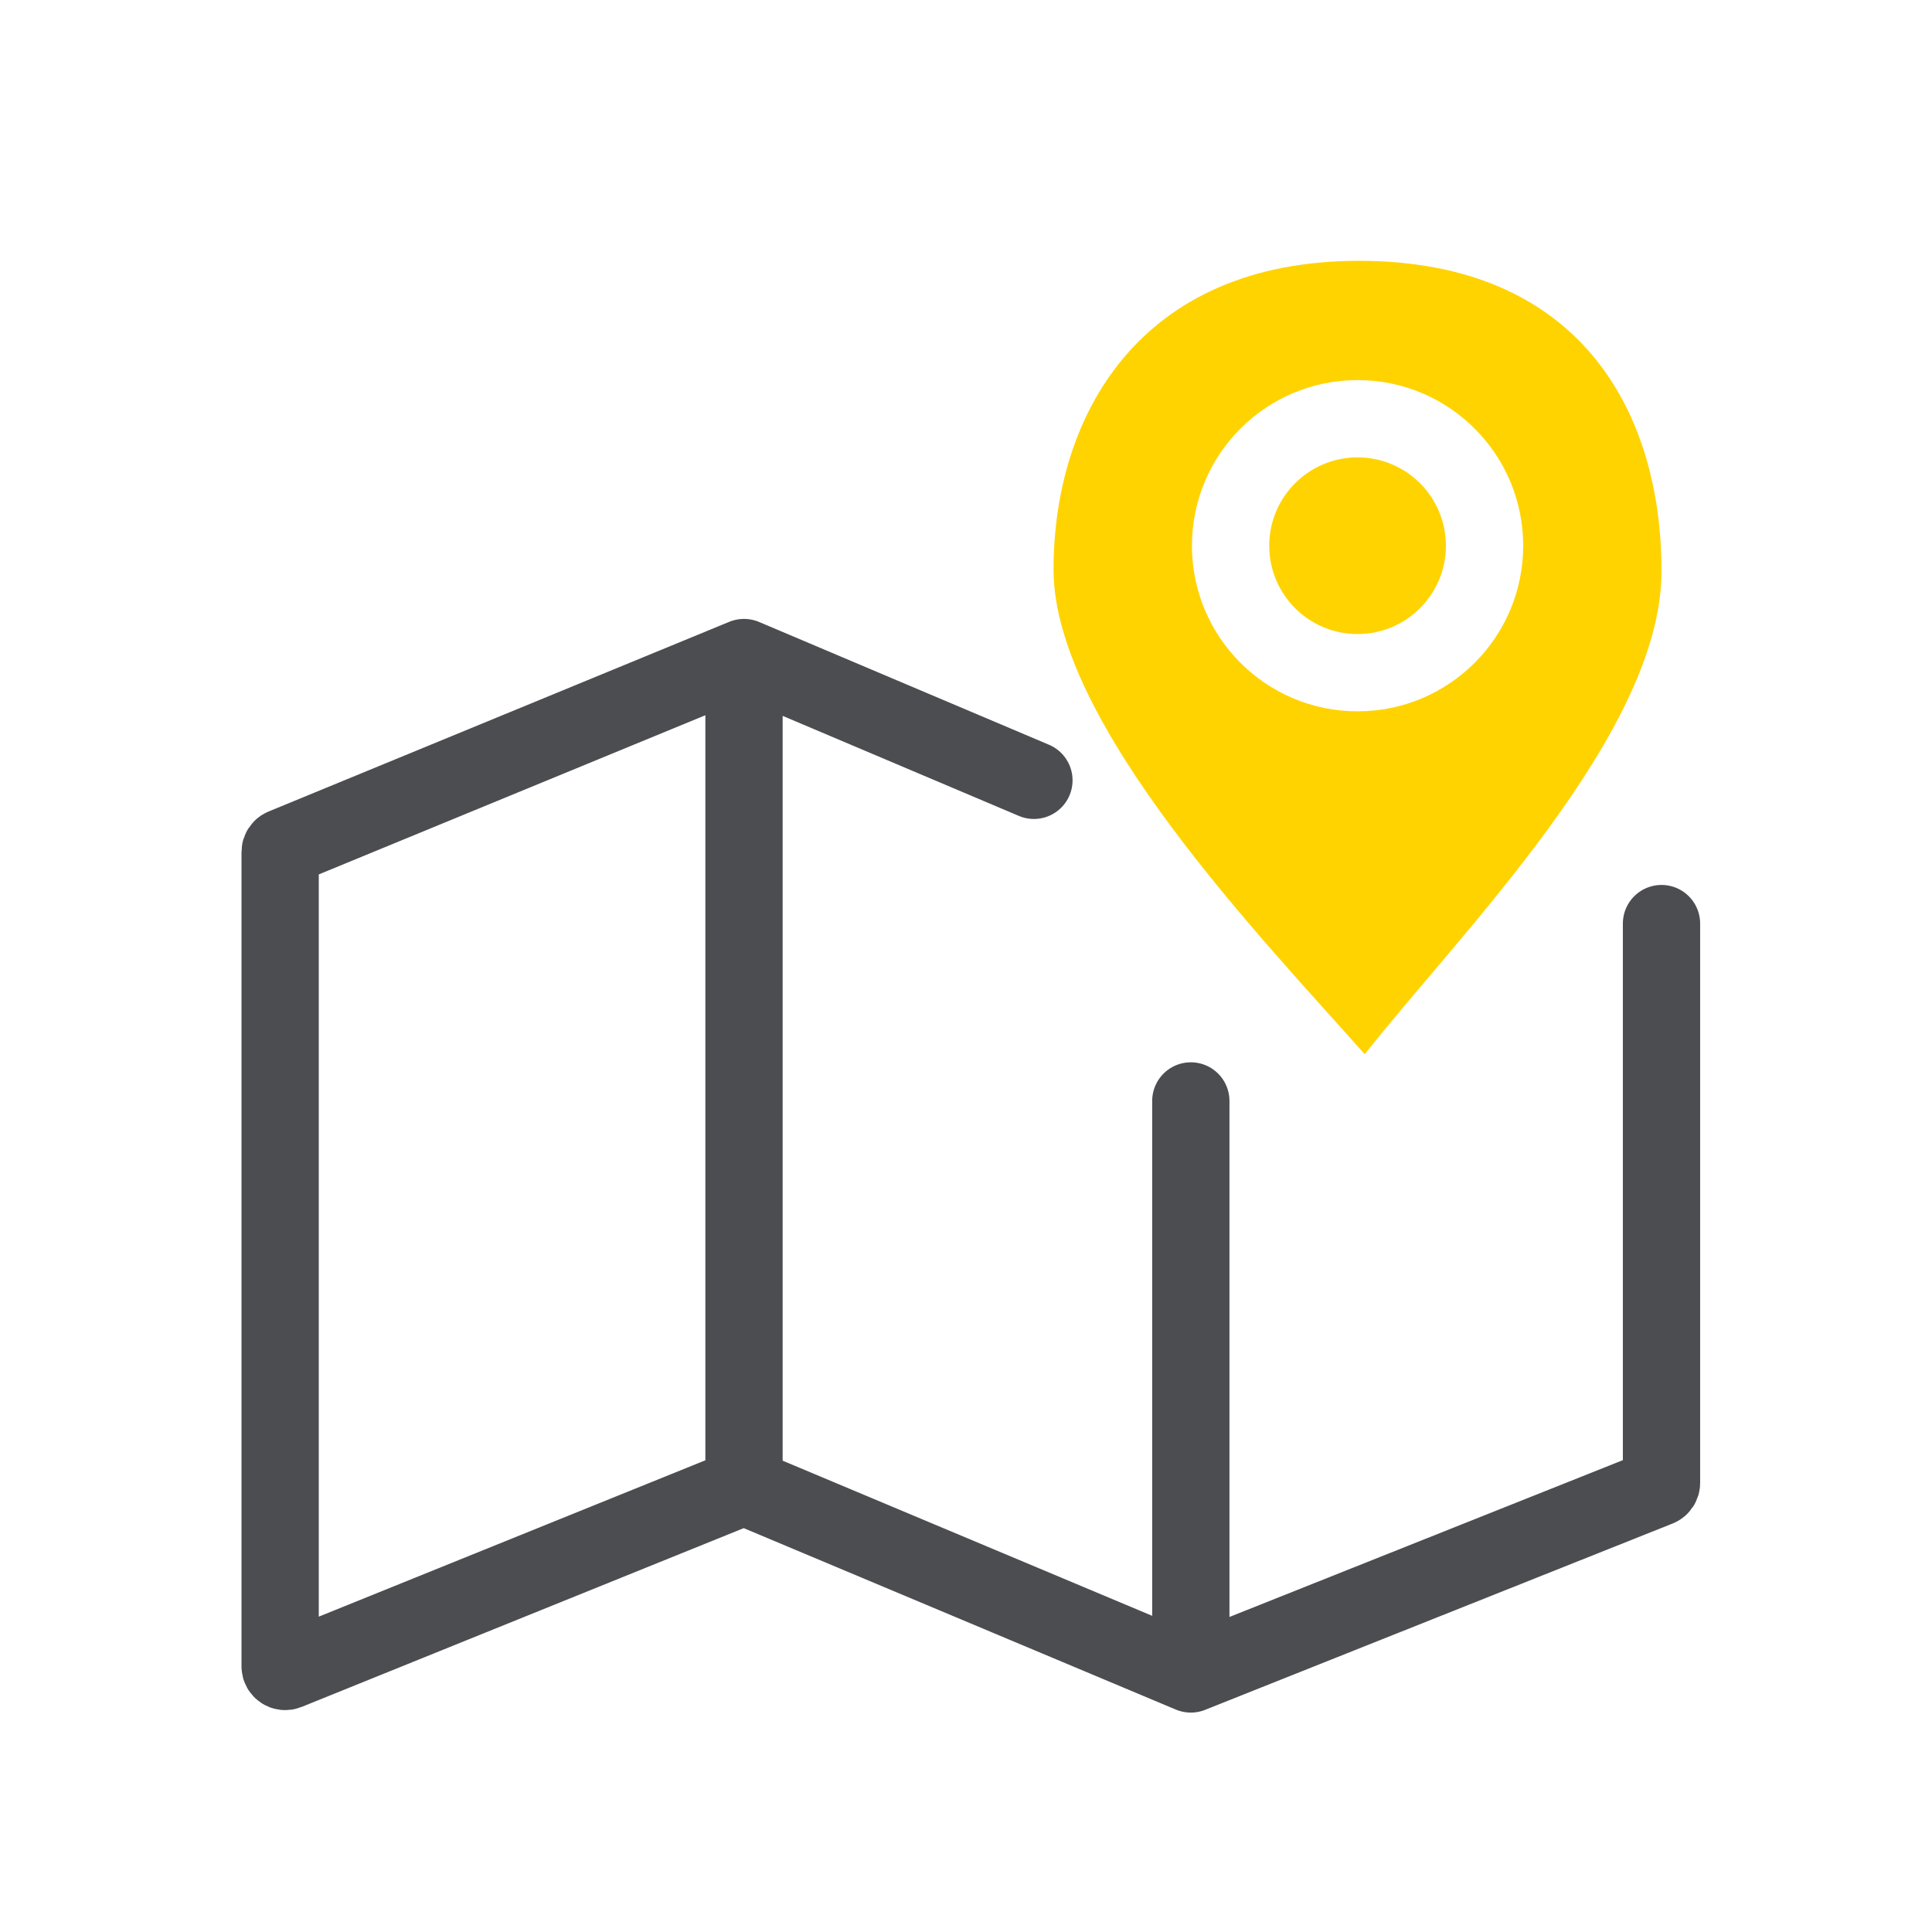
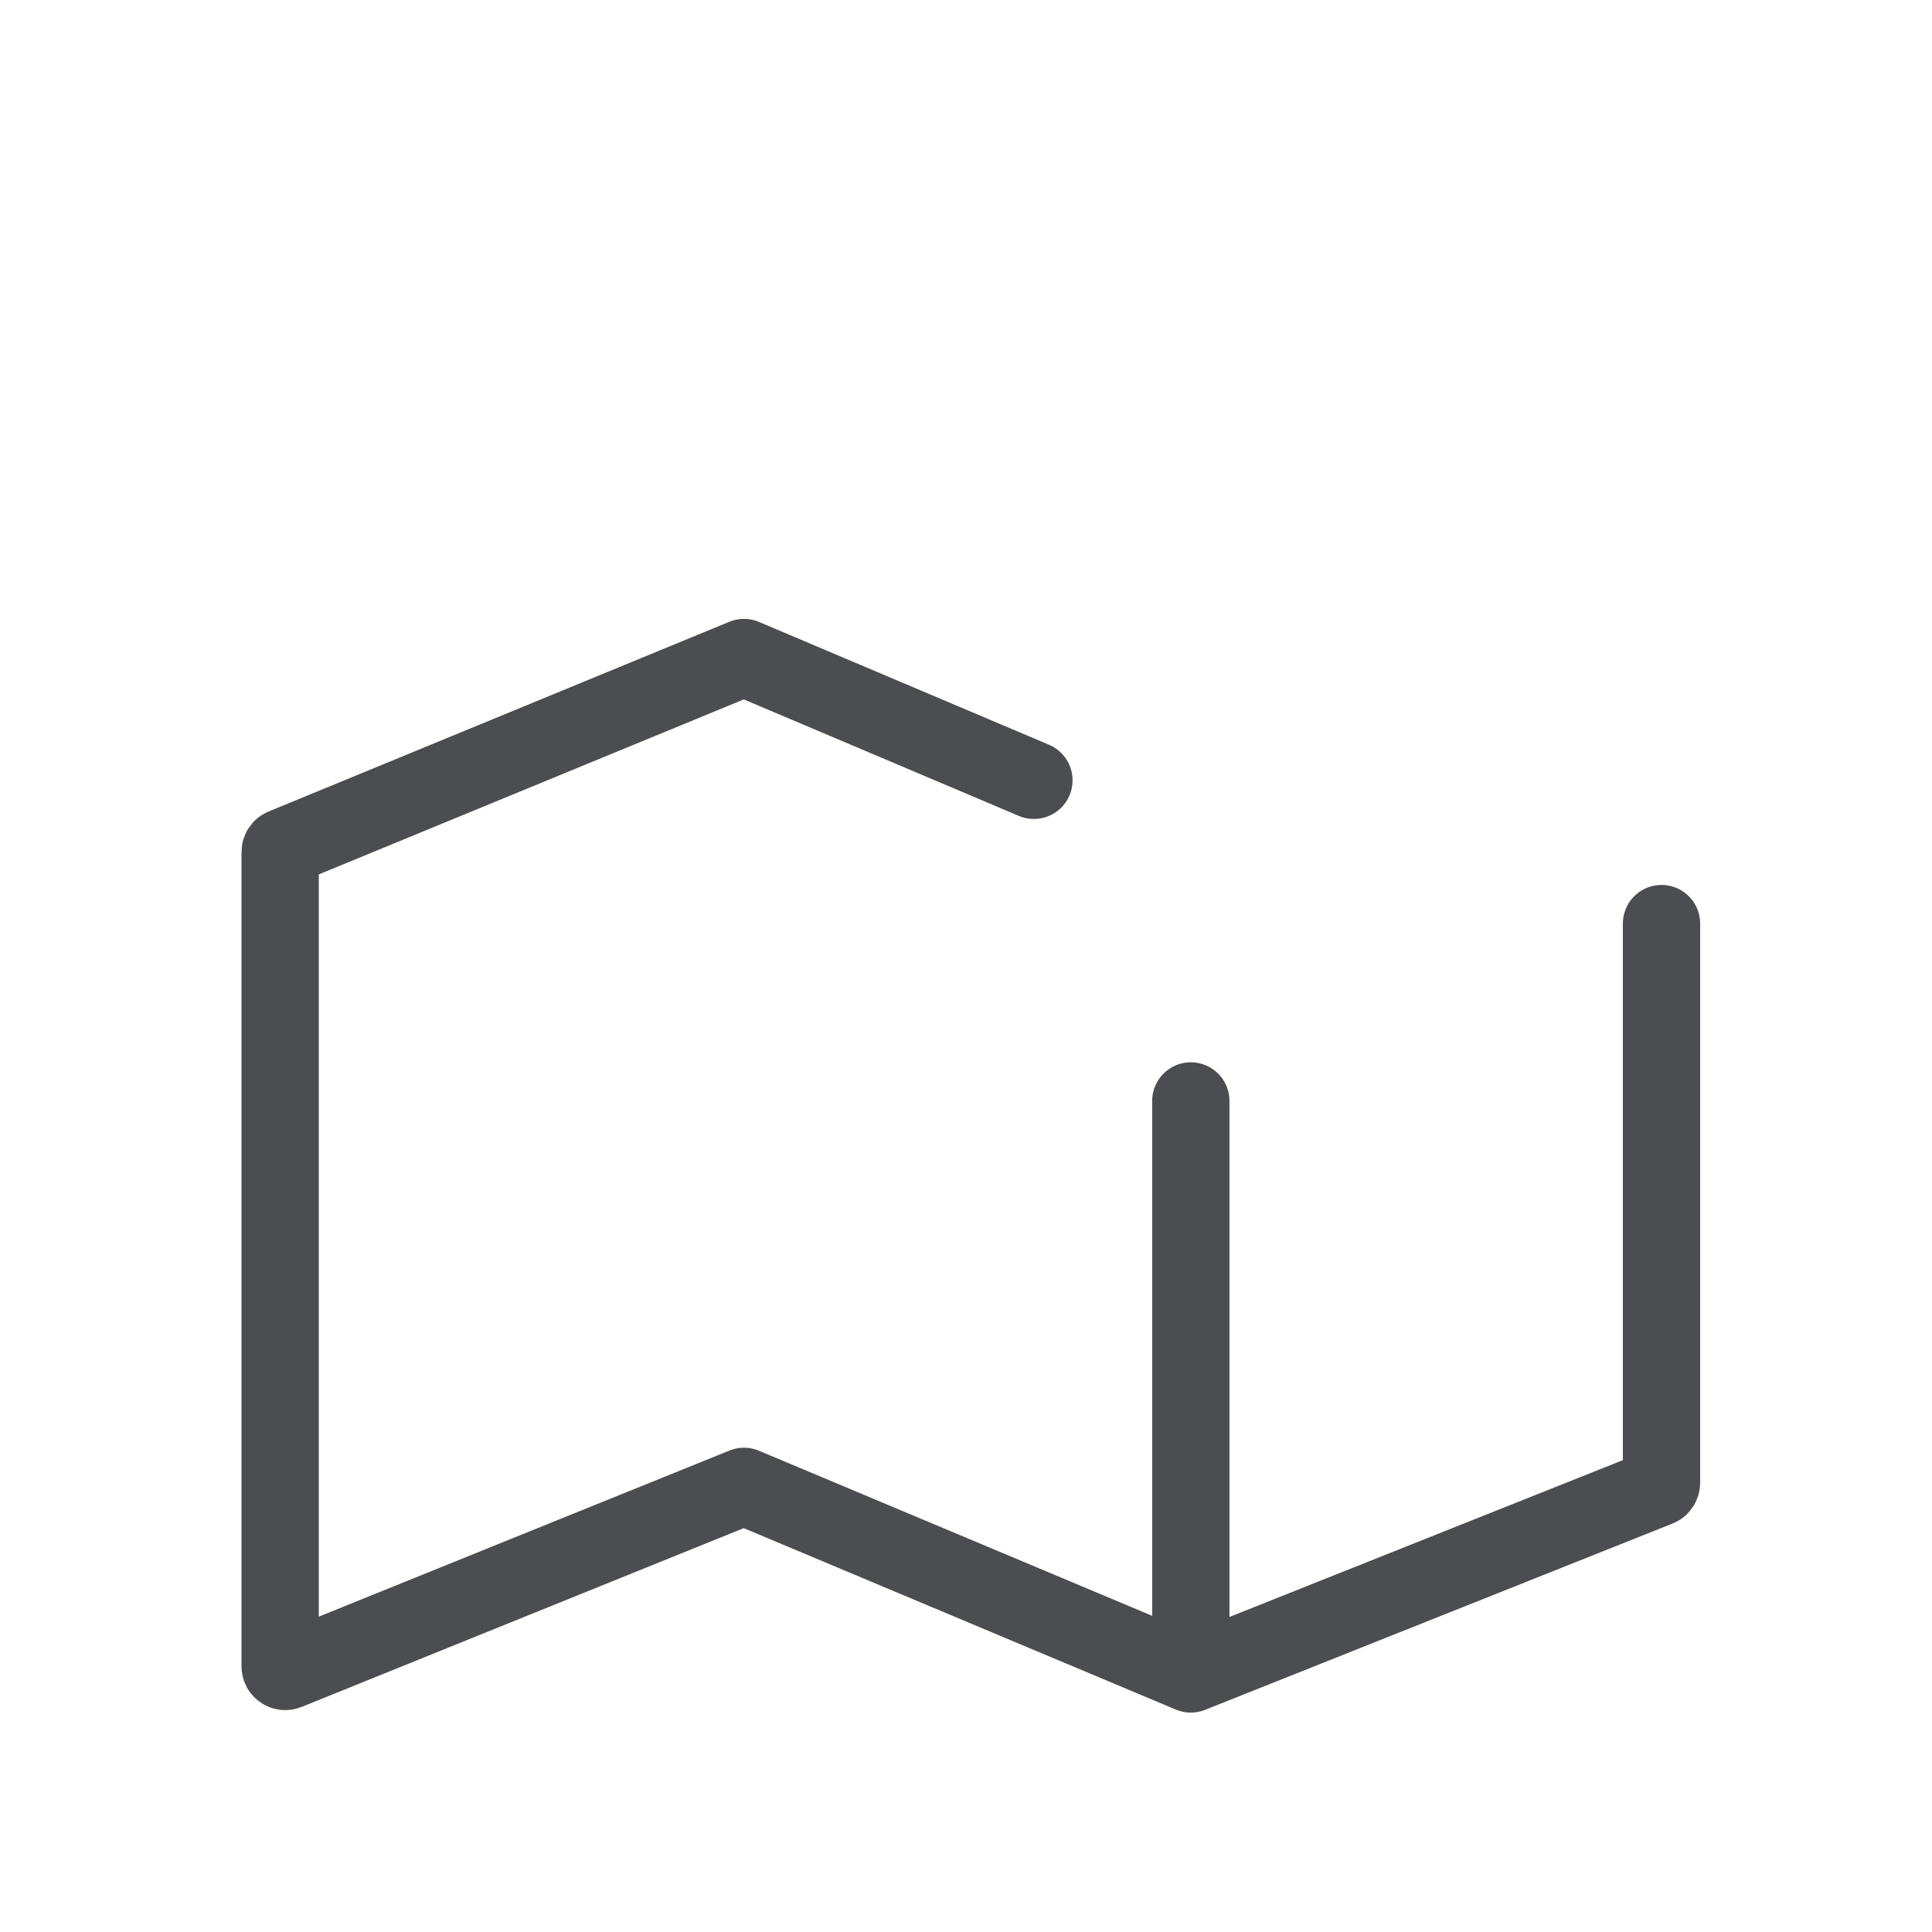
<svg xmlns="http://www.w3.org/2000/svg" width="200" height="200" viewBox="0 0 200 200" fill="none">
-   <path d="M107.031 80.779L77.019 68.068M77.019 68.068L29.328 87.706C29.13 87.787 29 87.981 29 88.196V172.5C29 172.876 29.381 173.133 29.729 172.992L77.019 153.867M77.019 68.068V153.867M77.019 153.867L123.273 173.287M123.273 173.287V113.969M123.273 173.287L171.664 154C171.866 153.92 171.998 153.725 171.998 153.508V95.609" stroke="#4C4D51" stroke-width="8" stroke-linecap="round" />
-   <path d="M140.669 27C163.386 27 171.999 42.394 171.999 59.136C171.999 75.878 151.028 96.73 141.276 109.137C130.901 97.402 109.063 74.9 109.062 58.965C109.063 43.03 117.952 27 140.669 27ZM140.534 39.347C131.066 39.347 123.39 47.023 123.39 56.491C123.39 65.96 131.066 73.636 140.534 73.636C150.003 73.636 157.679 65.96 157.679 56.491C157.679 47.023 150.003 39.347 140.534 39.347ZM140.534 47.347C145.585 47.347 149.679 51.441 149.679 56.491C149.679 61.541 145.585 65.636 140.534 65.636C135.484 65.636 131.39 61.541 131.39 56.491C131.39 51.441 135.484 47.347 140.534 47.347Z" fill="#FFD300" />
+   <path d="M107.031 80.779L77.019 68.068M77.019 68.068L29.328 87.706C29.13 87.787 29 87.981 29 88.196V172.5C29 172.876 29.381 173.133 29.729 172.992L77.019 153.867V153.867M77.019 153.867L123.273 173.287M123.273 173.287V113.969M123.273 173.287L171.664 154C171.866 153.92 171.998 153.725 171.998 153.508V95.609" stroke="#4C4D51" stroke-width="8" stroke-linecap="round" />
</svg>